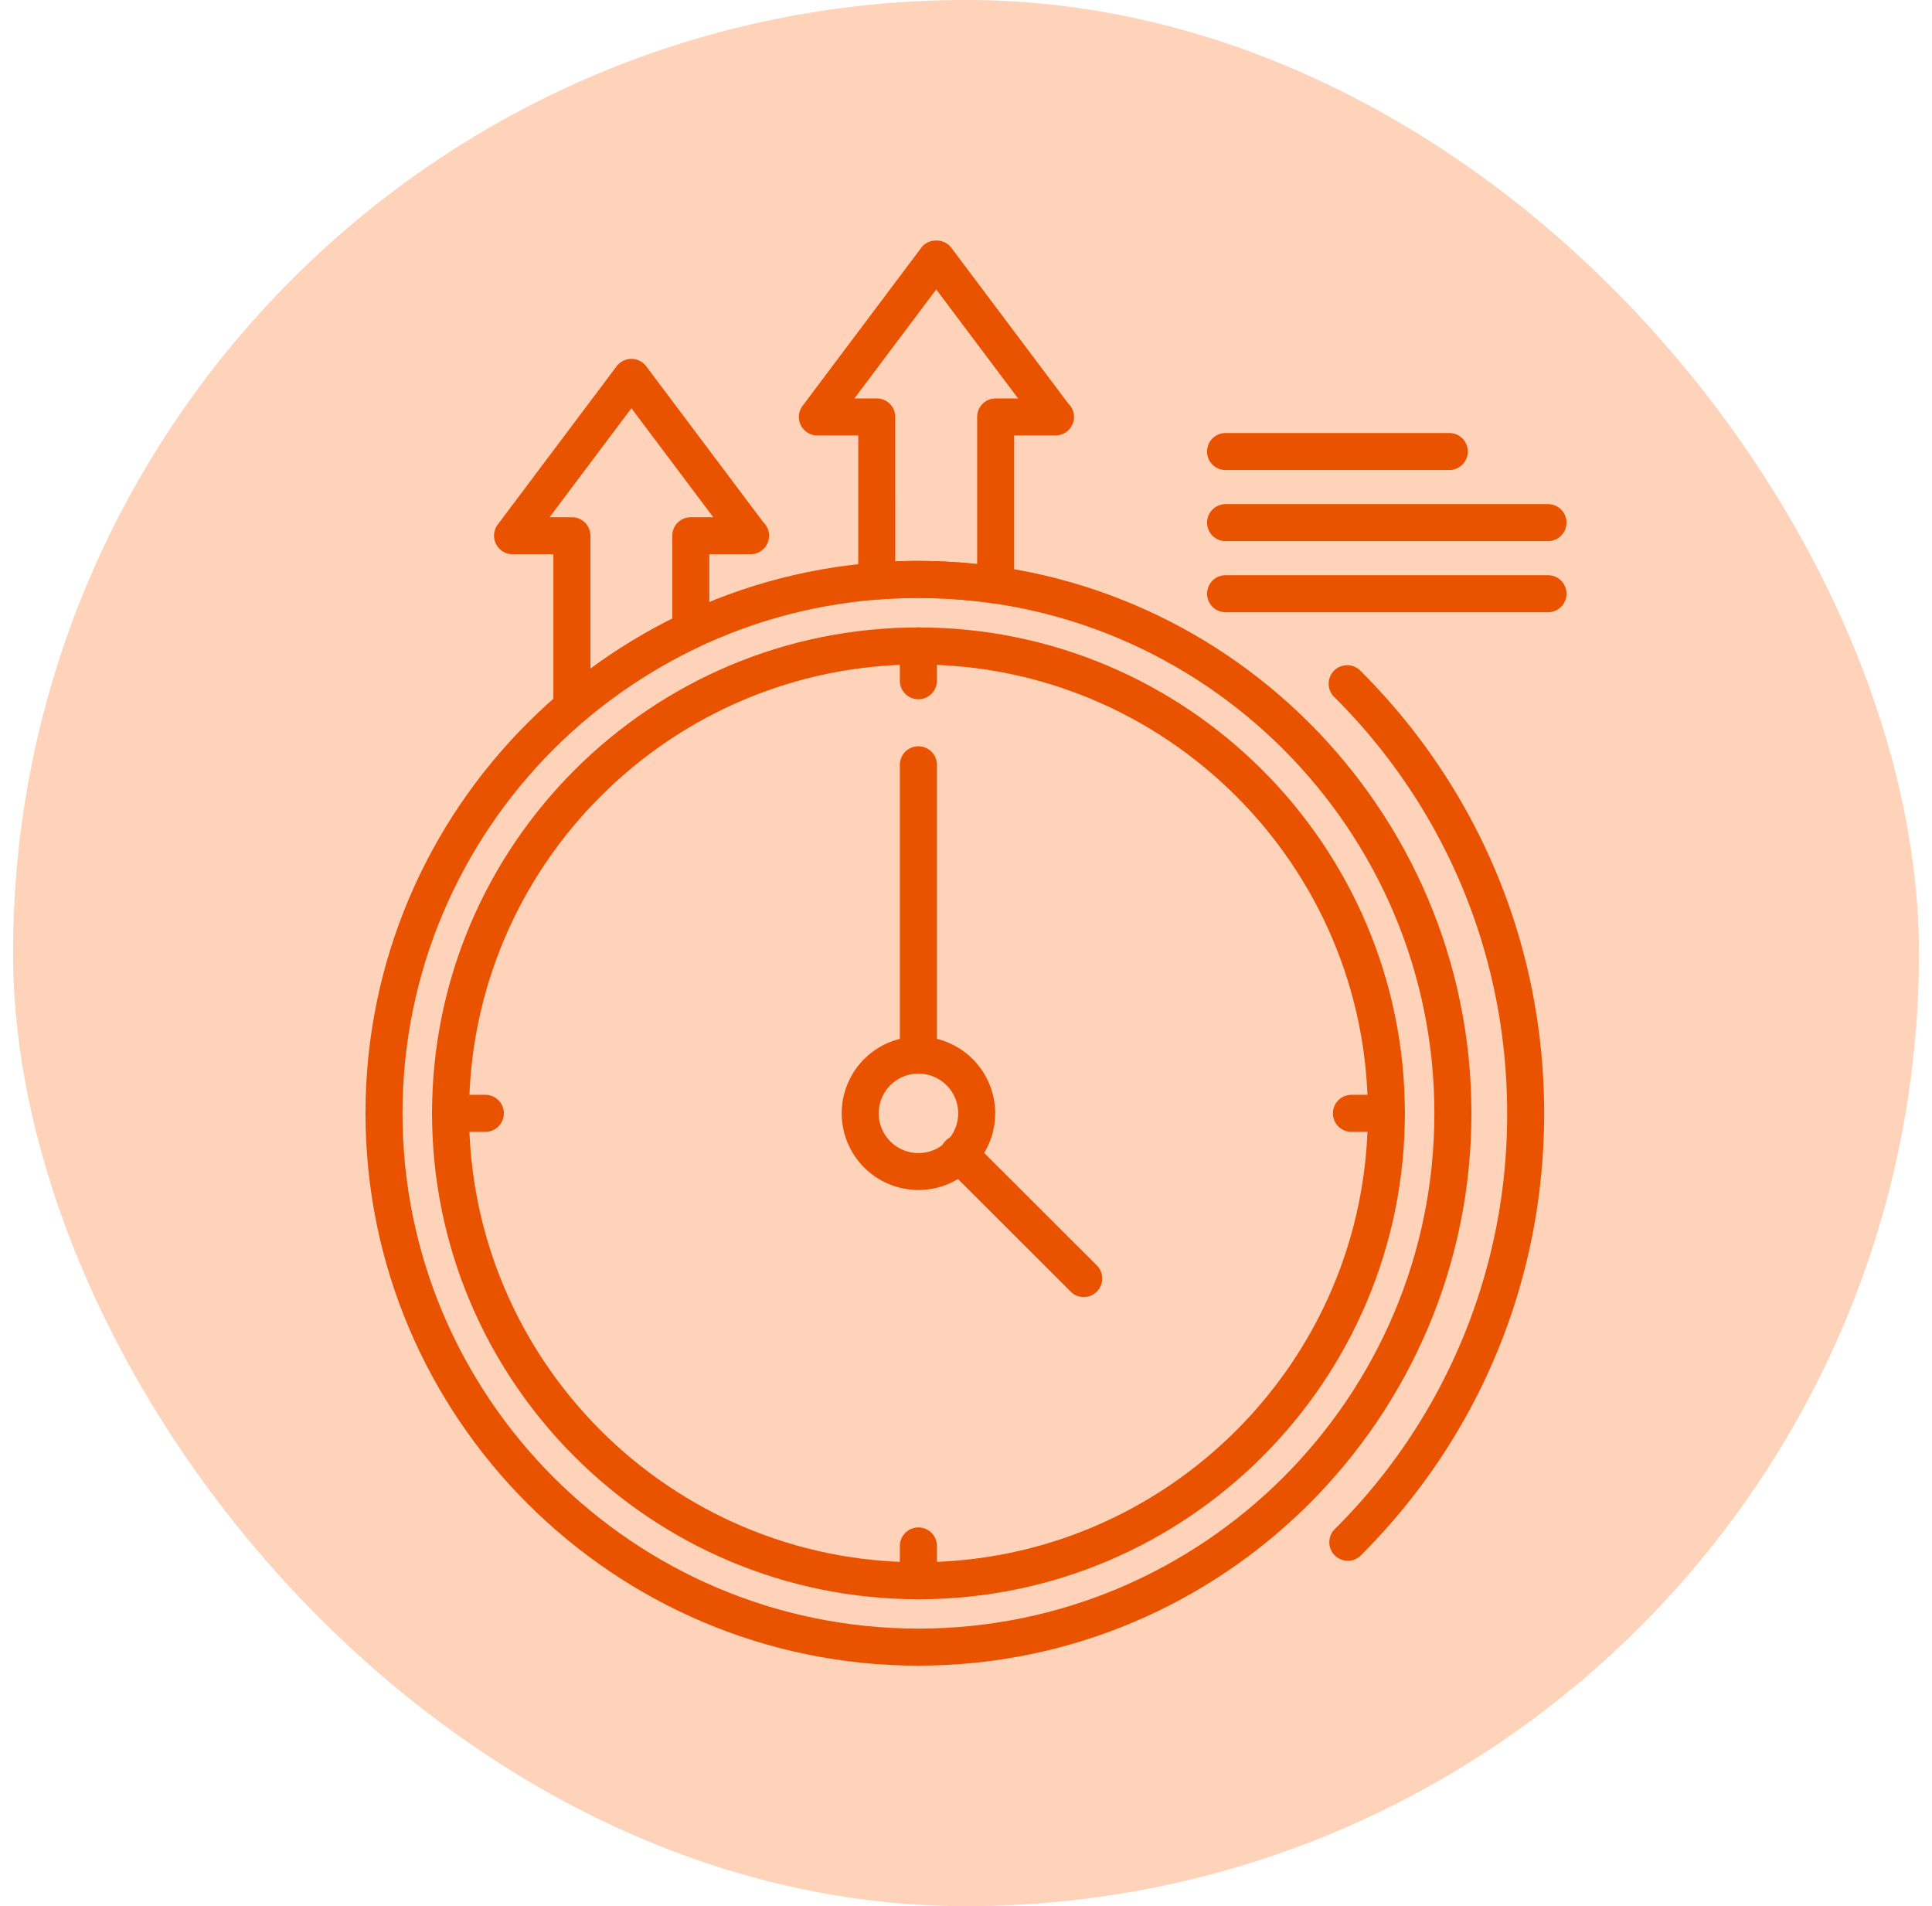
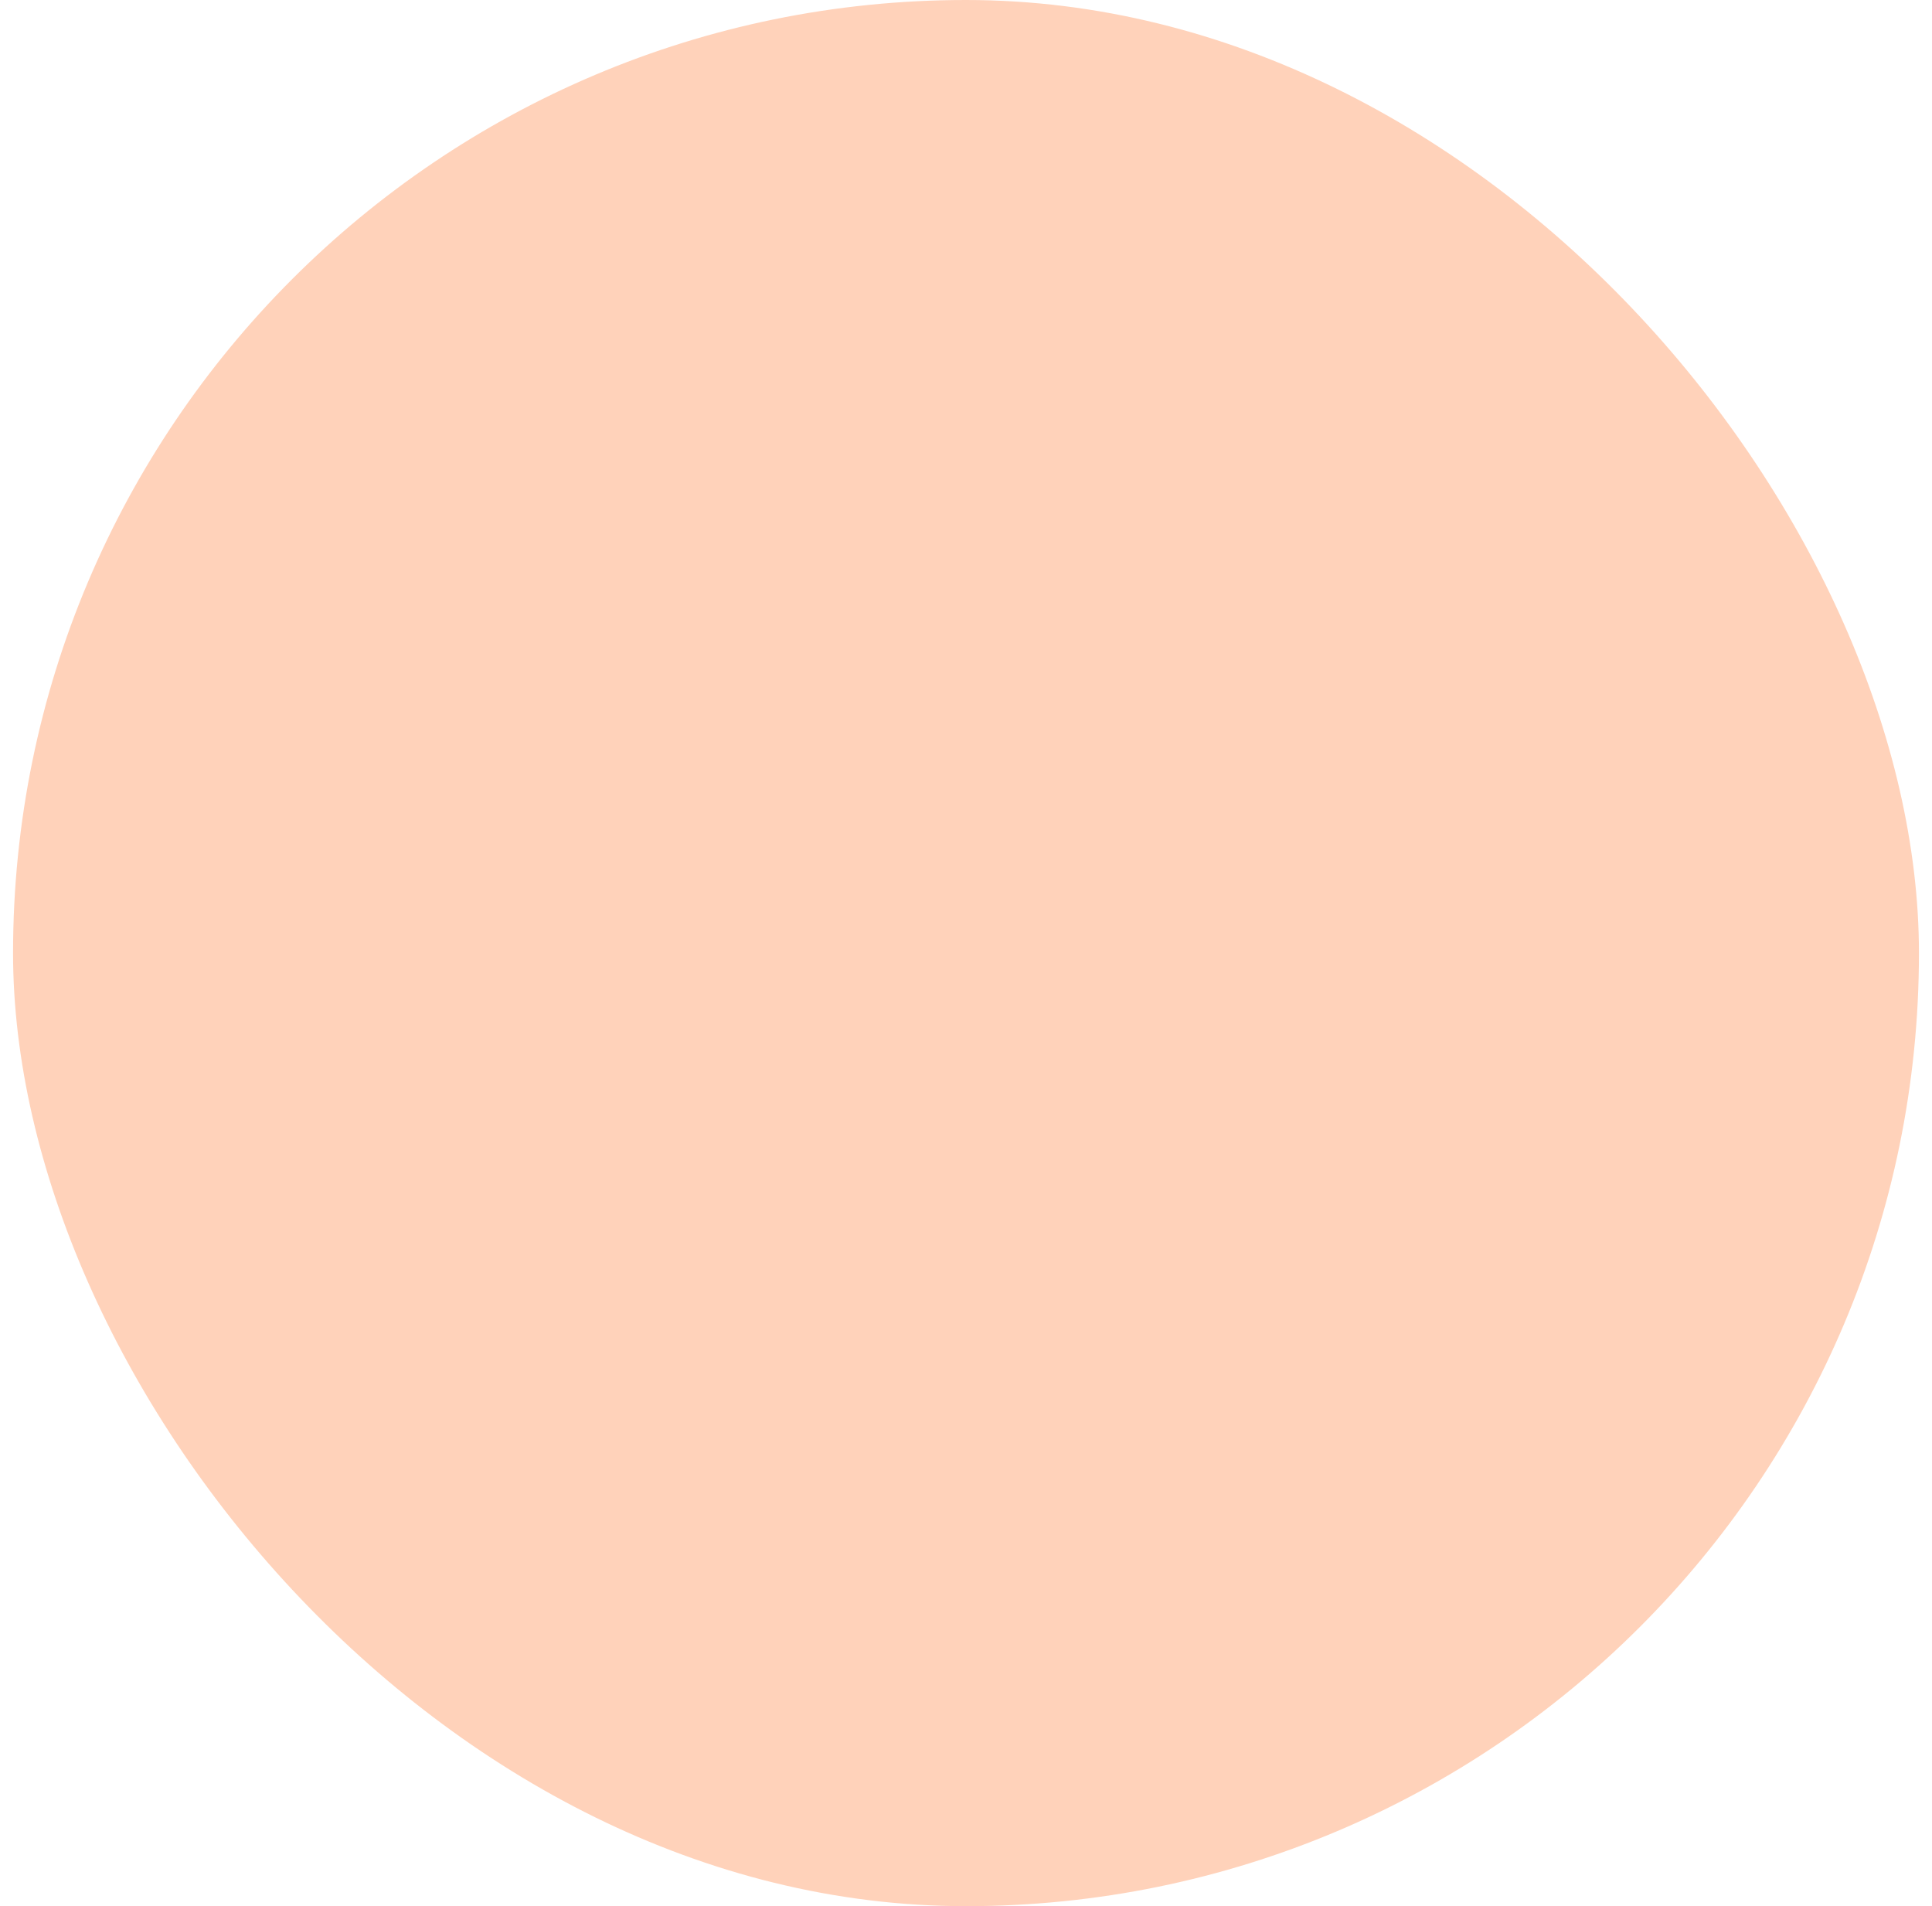
<svg xmlns="http://www.w3.org/2000/svg" width="74" height="73" fill="none" viewBox="0 0 74 73">
  <rect width="73" height="73" x=".5" fill="#ffd2ba" rx="36.5" />
-   <path fill="#e95300" d="M35.177 63.79c-11.678 0-21.178-9.49-21.178-21.153 0-11.665 9.5-21.155 21.178-21.155 11.68 0 21.182 9.49 21.182 21.155 0 11.664-9.503 21.152-21.182 21.152m0-40.89c-10.896 0-19.76 8.854-19.76 19.737s8.864 19.734 19.76 19.734S54.94 53.52 54.94 42.637 46.074 22.9 35.177 22.9" />
-   <path fill="#e95300" d="M35.179 61.246c-10.273 0-18.631-8.348-18.631-18.609 0-10.26 8.358-18.608 18.63-18.608 10.274 0 18.632 8.347 18.632 18.608s-8.358 18.61-18.631 18.61m0-35.799c-9.492 0-17.213 7.711-17.213 17.19s7.722 17.191 17.213 17.191 17.212-7.712 17.212-17.19c.001-9.48-7.72-17.19-17.212-17.19" />
-   <path fill="#e95300" d="M35.177 45.573a2.94 2.94 0 0 1-2.938-2.936 2.94 2.94 0 0 1 2.938-2.939 2.943 2.943 0 0 1 2.942 2.94 2.94 2.94 0 0 1-2.942 2.935m0-4.457c-.838 0-1.52.682-1.52 1.521a1.522 1.522 0 0 0 3.044 0c0-.839-.683-1.52-1.524-1.52" />
-   <path fill="#e95300" d="M35.177 41.117a.71.71 0 0 1-.71-.71V29.29a.709.709 0 1 1 1.419 0v11.118a.71.71 0 0 1-.71.709M41.511 49.674a.7.7 0 0 1-.5-.208l-4.759-4.752a.71.71 0 1 1 1.002-1.003l4.759 4.752a.71.71 0 0 1-.502 1.21M21.905 27.782a.71.71 0 0 1-.71-.709v-5.848H19.63a.71.71 0 0 1-.567-1.134l4.554-6.064a.71.71 0 0 1 1.134 0l4.483 5.97a.71.71 0 0 1-.483 1.228h-1.584v2.908a.71.71 0 0 1-.405.64 20 20 0 0 0-4.399 2.84.7.7 0 0 1-.458.17m-.855-7.975h.855c.392 0 .709.318.709.71v5.09a21.4 21.4 0 0 1 3.136-1.918v-3.173c0-.391.317-.709.709-.709h.86l-3.135-4.174zM38.137 23.113a1 1 0 0 1-.101-.008c-1.48-.21-2.97-.258-4.398-.145a.709.709 0 0 1-.765-.707v-5.576h-1.565a.709.709 0 0 1-.567-1.135l4.553-6.064c.269-.356.866-.356 1.135 0l4.483 5.97a.71.71 0 0 1-.483 1.229h-1.585v5.727a.71.71 0 0 1-.708.709m-2.961-1.631c.742 0 1.496.04 2.252.12v-5.633c0-.392.316-.71.709-.71h.859l-3.135-4.174-3.134 4.174h.856c.392 0 .709.318.709.71V21.5q.44-.02.884-.02M35.177 26.78a.71.71 0 0 1-.71-.71v-1.332a.709.709 0 1 1 1.419 0v1.332a.71.71 0 0 1-.71.71M53.097 43.347h-1.334a.708.708 0 1 1 0-1.419h1.334a.708.708 0 1 1 0 1.419M35.177 61.246a.71.71 0 0 1-.71-.709v-1.332a.708.708 0 1 1 1.419 0v1.332a.71.71 0 0 1-.71.71M18.59 43.347h-1.333a.708.708 0 1 1 0-1.419h1.333a.708.708 0 1 1 0 1.419M55.51 18.001h-8.568a.709.709 0 1 1 0-1.418h8.569a.709.709 0 1 1 0 1.418M59.29 20.724H46.943a.709.709 0 1 1 0-1.418h12.349a.709.709 0 1 1 0 1.418M59.29 23.447H46.943a.709.709 0 1 1 0-1.418h12.349a.709.709 0 1 1 0 1.418" />
-   <path fill="#e95300" d="M51.624 59.772a.709.709 0 0 1-.501-1.21 22.36 22.36 0 0 0 6.604-15.922c0-6.017-2.345-11.674-6.604-15.93a.71.71 0 1 1 1.003-1.003c4.527 4.523 7.02 10.537 7.019 16.933 0 6.394-2.495 12.405-7.02 16.925a.7.7 0 0 1-.5.207" />
</svg>